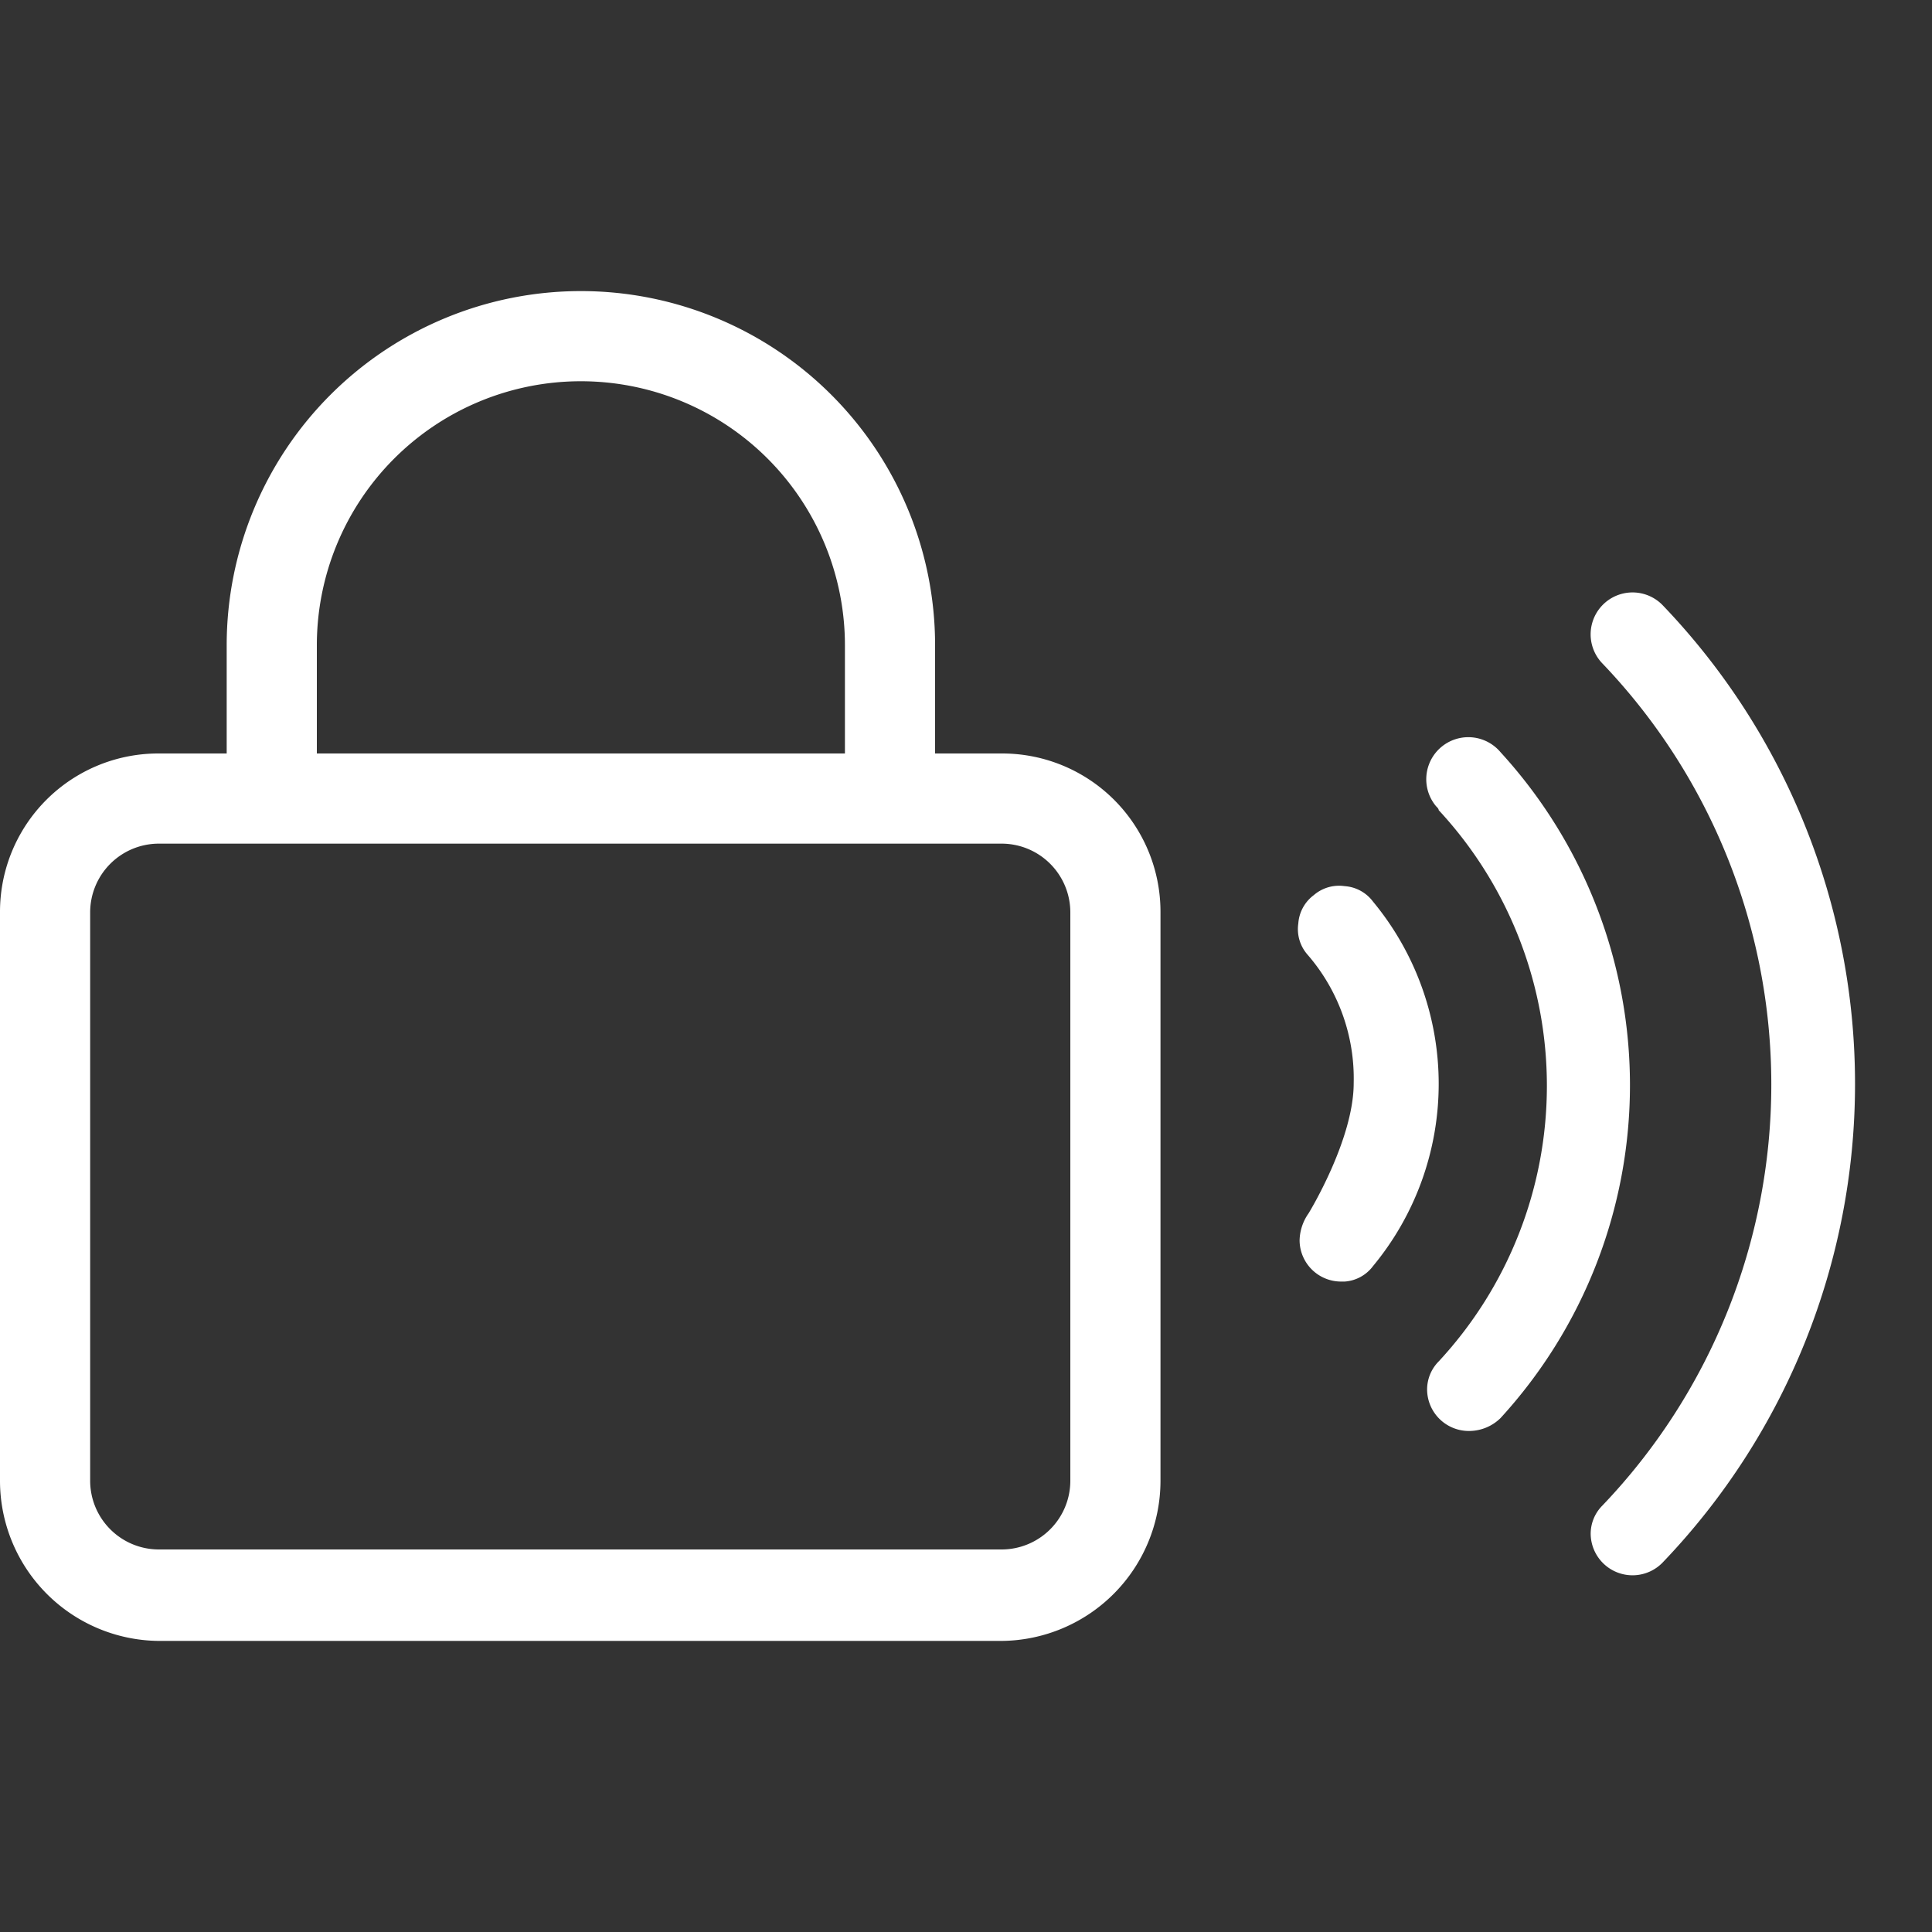
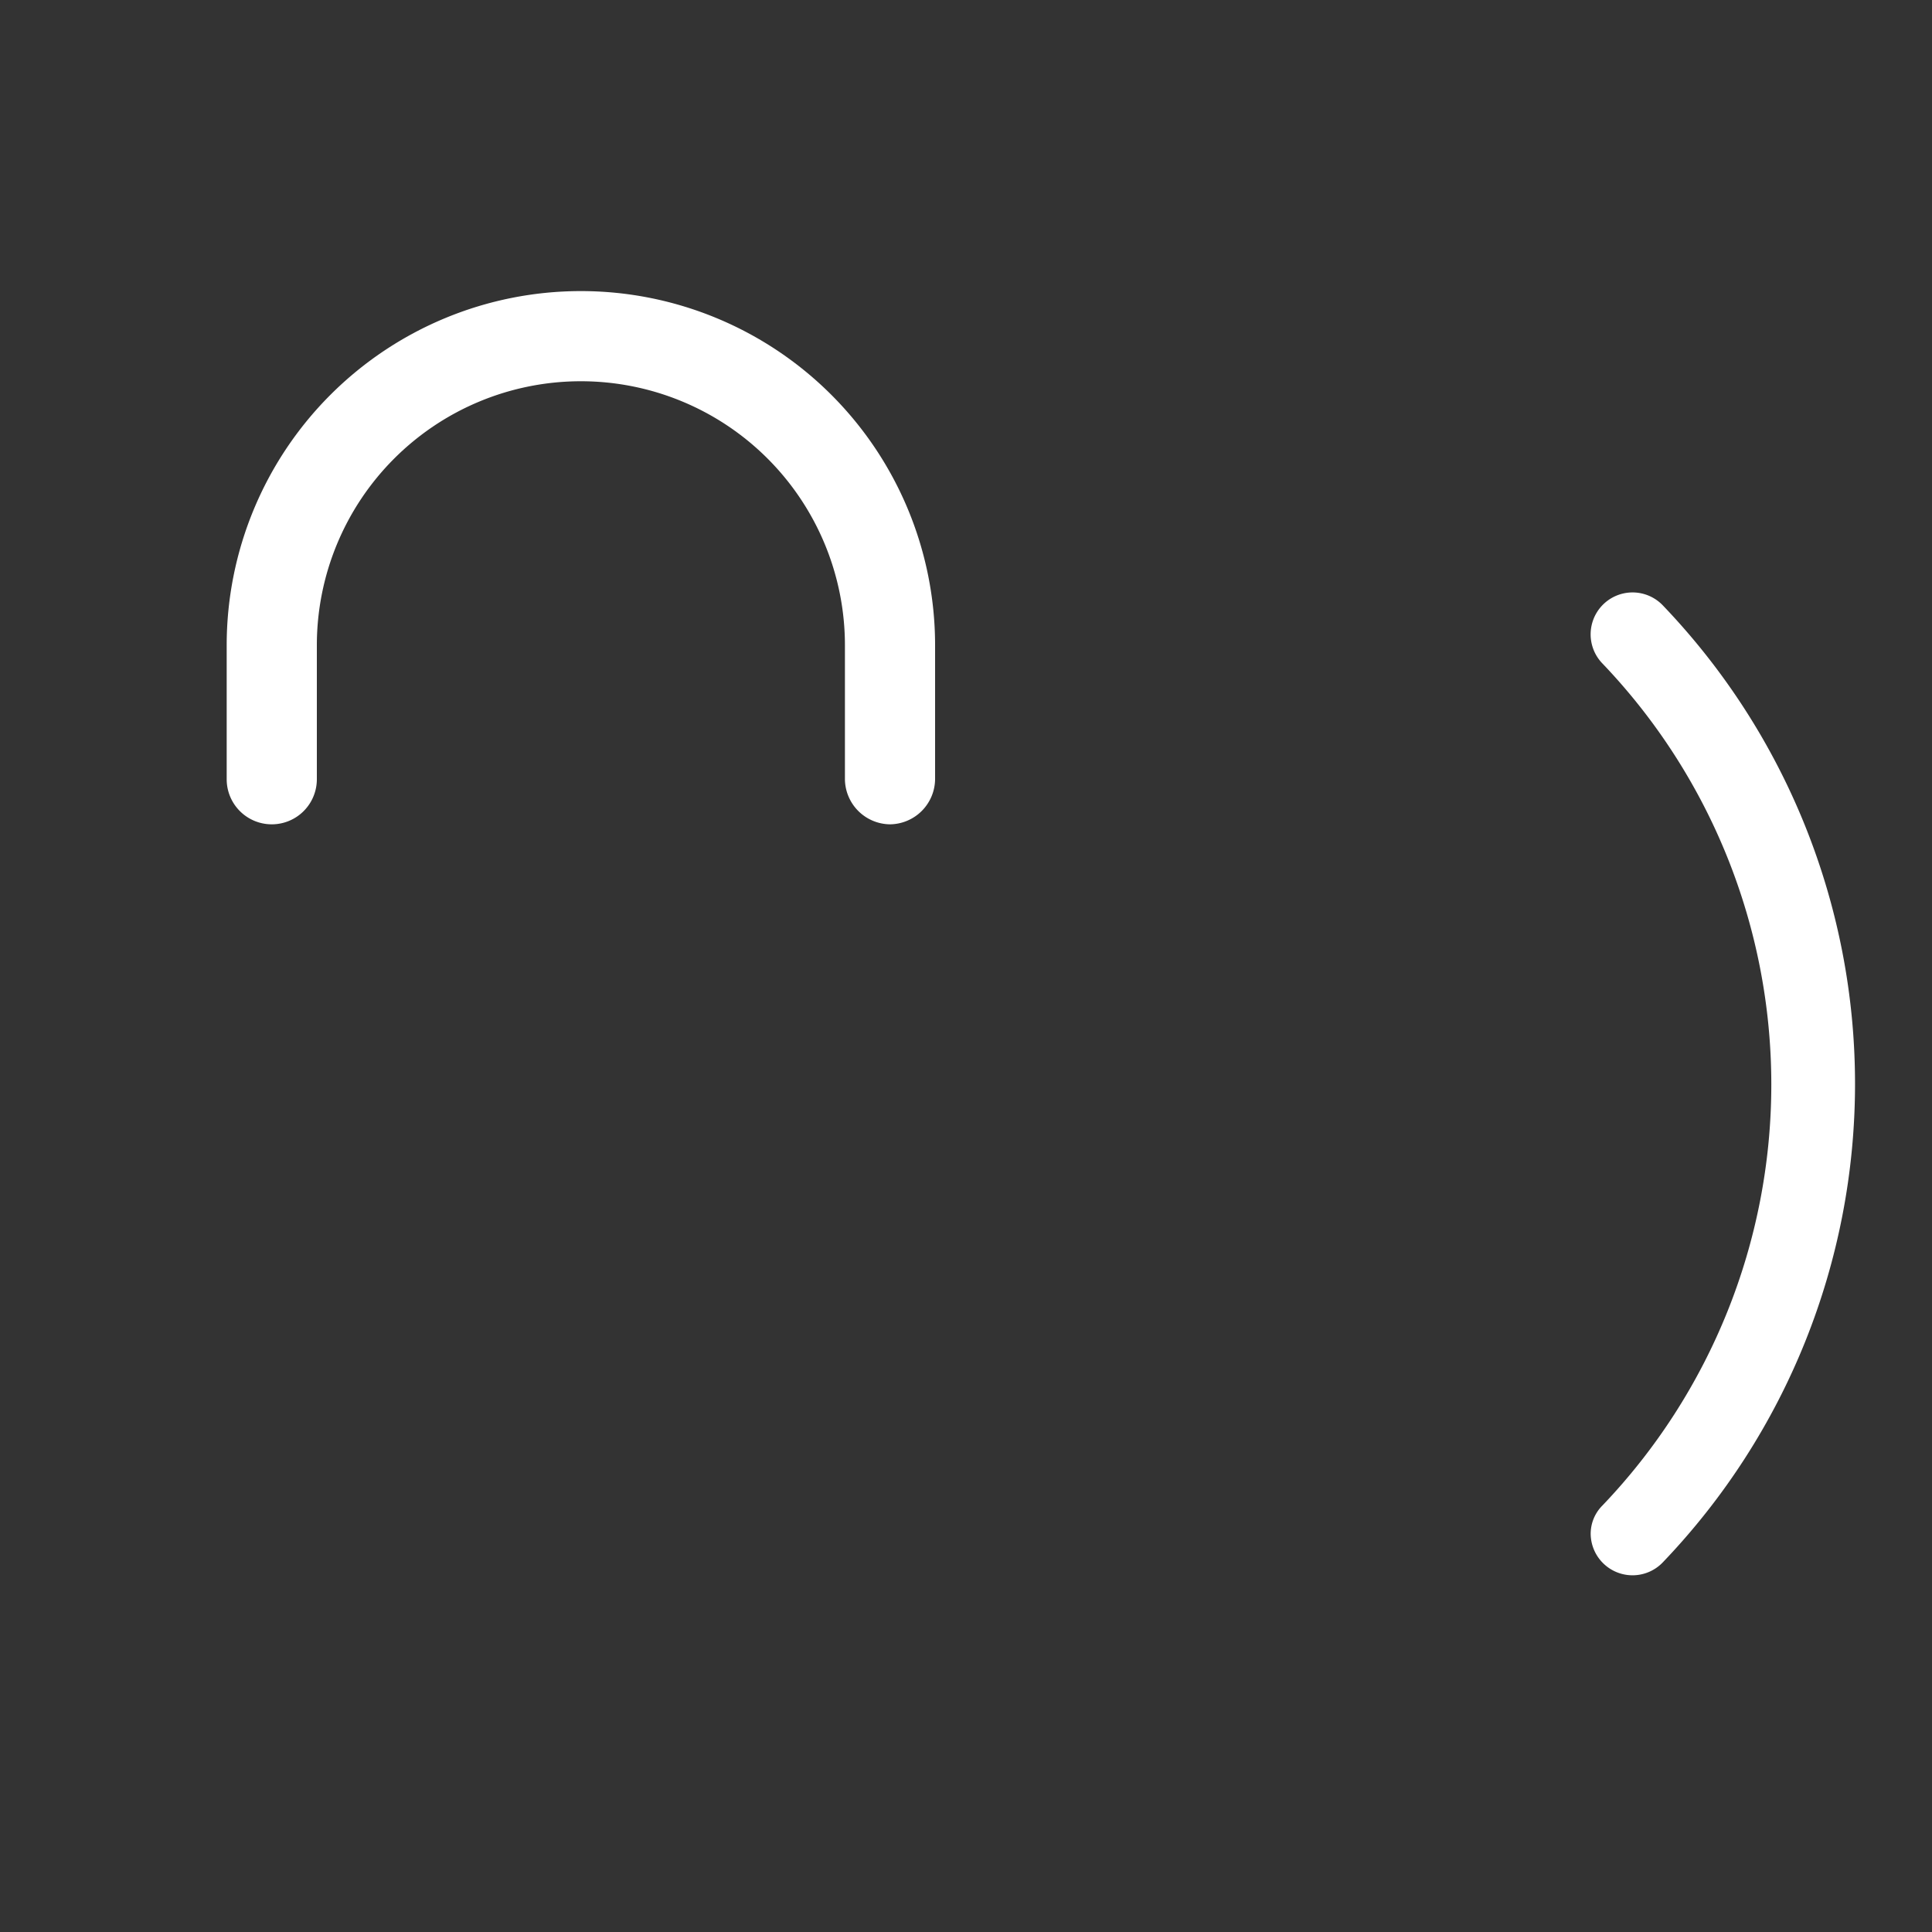
<svg xmlns="http://www.w3.org/2000/svg" id="Layer_1" data-name="Layer 1" viewBox="0 0 150 150">
  <rect x="0" y="0" width="150" height="150" fill="#333333" stroke="none" />
  <defs>
    <style>.cls-1{fill:#fff;}</style>
  </defs>
  <title>bone_ico_lock</title>
  <g id="Layer_1-2" data-name="Layer 1-2">
-     <path class="cls-1" d="M77.8,127.4H12.3A12.44,12.44,0,0,1,0,115V70.8A12.29,12.29,0,0,1,12.3,58.5H77.8A12.29,12.29,0,0,1,90.1,70.8V115A12.44,12.44,0,0,1,77.8,127.4ZM12.3,65.5A5.34,5.34,0,0,0,7,70.8V115a5.34,5.34,0,0,0,5.3,5.3H77.8a5.34,5.34,0,0,0,5.3-5.3h0V70.8a5.34,5.34,0,0,0-5.3-5.3Z" />
    <path class="cls-1" d="M69.1,64a3.54,3.54,0,0,1-3.5-3.5V50.1a20.5,20.5,0,1,0-41,0V60.5a3.5,3.5,0,0,1-7,0V50.1a27.5,27.5,0,1,1,55,0V60.5A3.54,3.54,0,0,1,69.1,64Z" />
-     <path class="cls-1" d="M105.1,84.1a14.67,14.67,0,0,0-3.6-10,3,3,0,0,1-.7-2.4,3,3,0,0,1,1.2-2.2,3,3,0,0,1,2.4-.7,3,3,0,0,1,2.2,1.2,22.18,22.18,0,0,1,0,28.3,3,3,0,0,1-2.2,1.2h-.3a3.22,3.22,0,0,1-3.2-3.2,3.77,3.77,0,0,1,.7-2.1S105.1,88.5,105.1,84.1Z" />
-     <path class="cls-1" d="M116.5,58.4a3.26,3.26,0,0,0-5,4.2c.1.1.2.2.2.3a31.46,31.46,0,0,1,0,42.8,3.1,3.1,0,0,0-.9,2.2,3.24,3.24,0,0,0,3.3,3.2,3.49,3.49,0,0,0,2.4-1A38.27,38.27,0,0,0,116.5,58.4Z" />
    <path class="cls-1" d="M129.1,47a3.25,3.25,0,0,0-4.7,4.5,47.3,47.3,0,0,1,0,65.4,3.1,3.1,0,0,0-.9,2.2,3.25,3.25,0,0,0,5.6,2.2h0a53.7,53.7,0,0,0,0-74.3Z" />
  </g>
</svg>